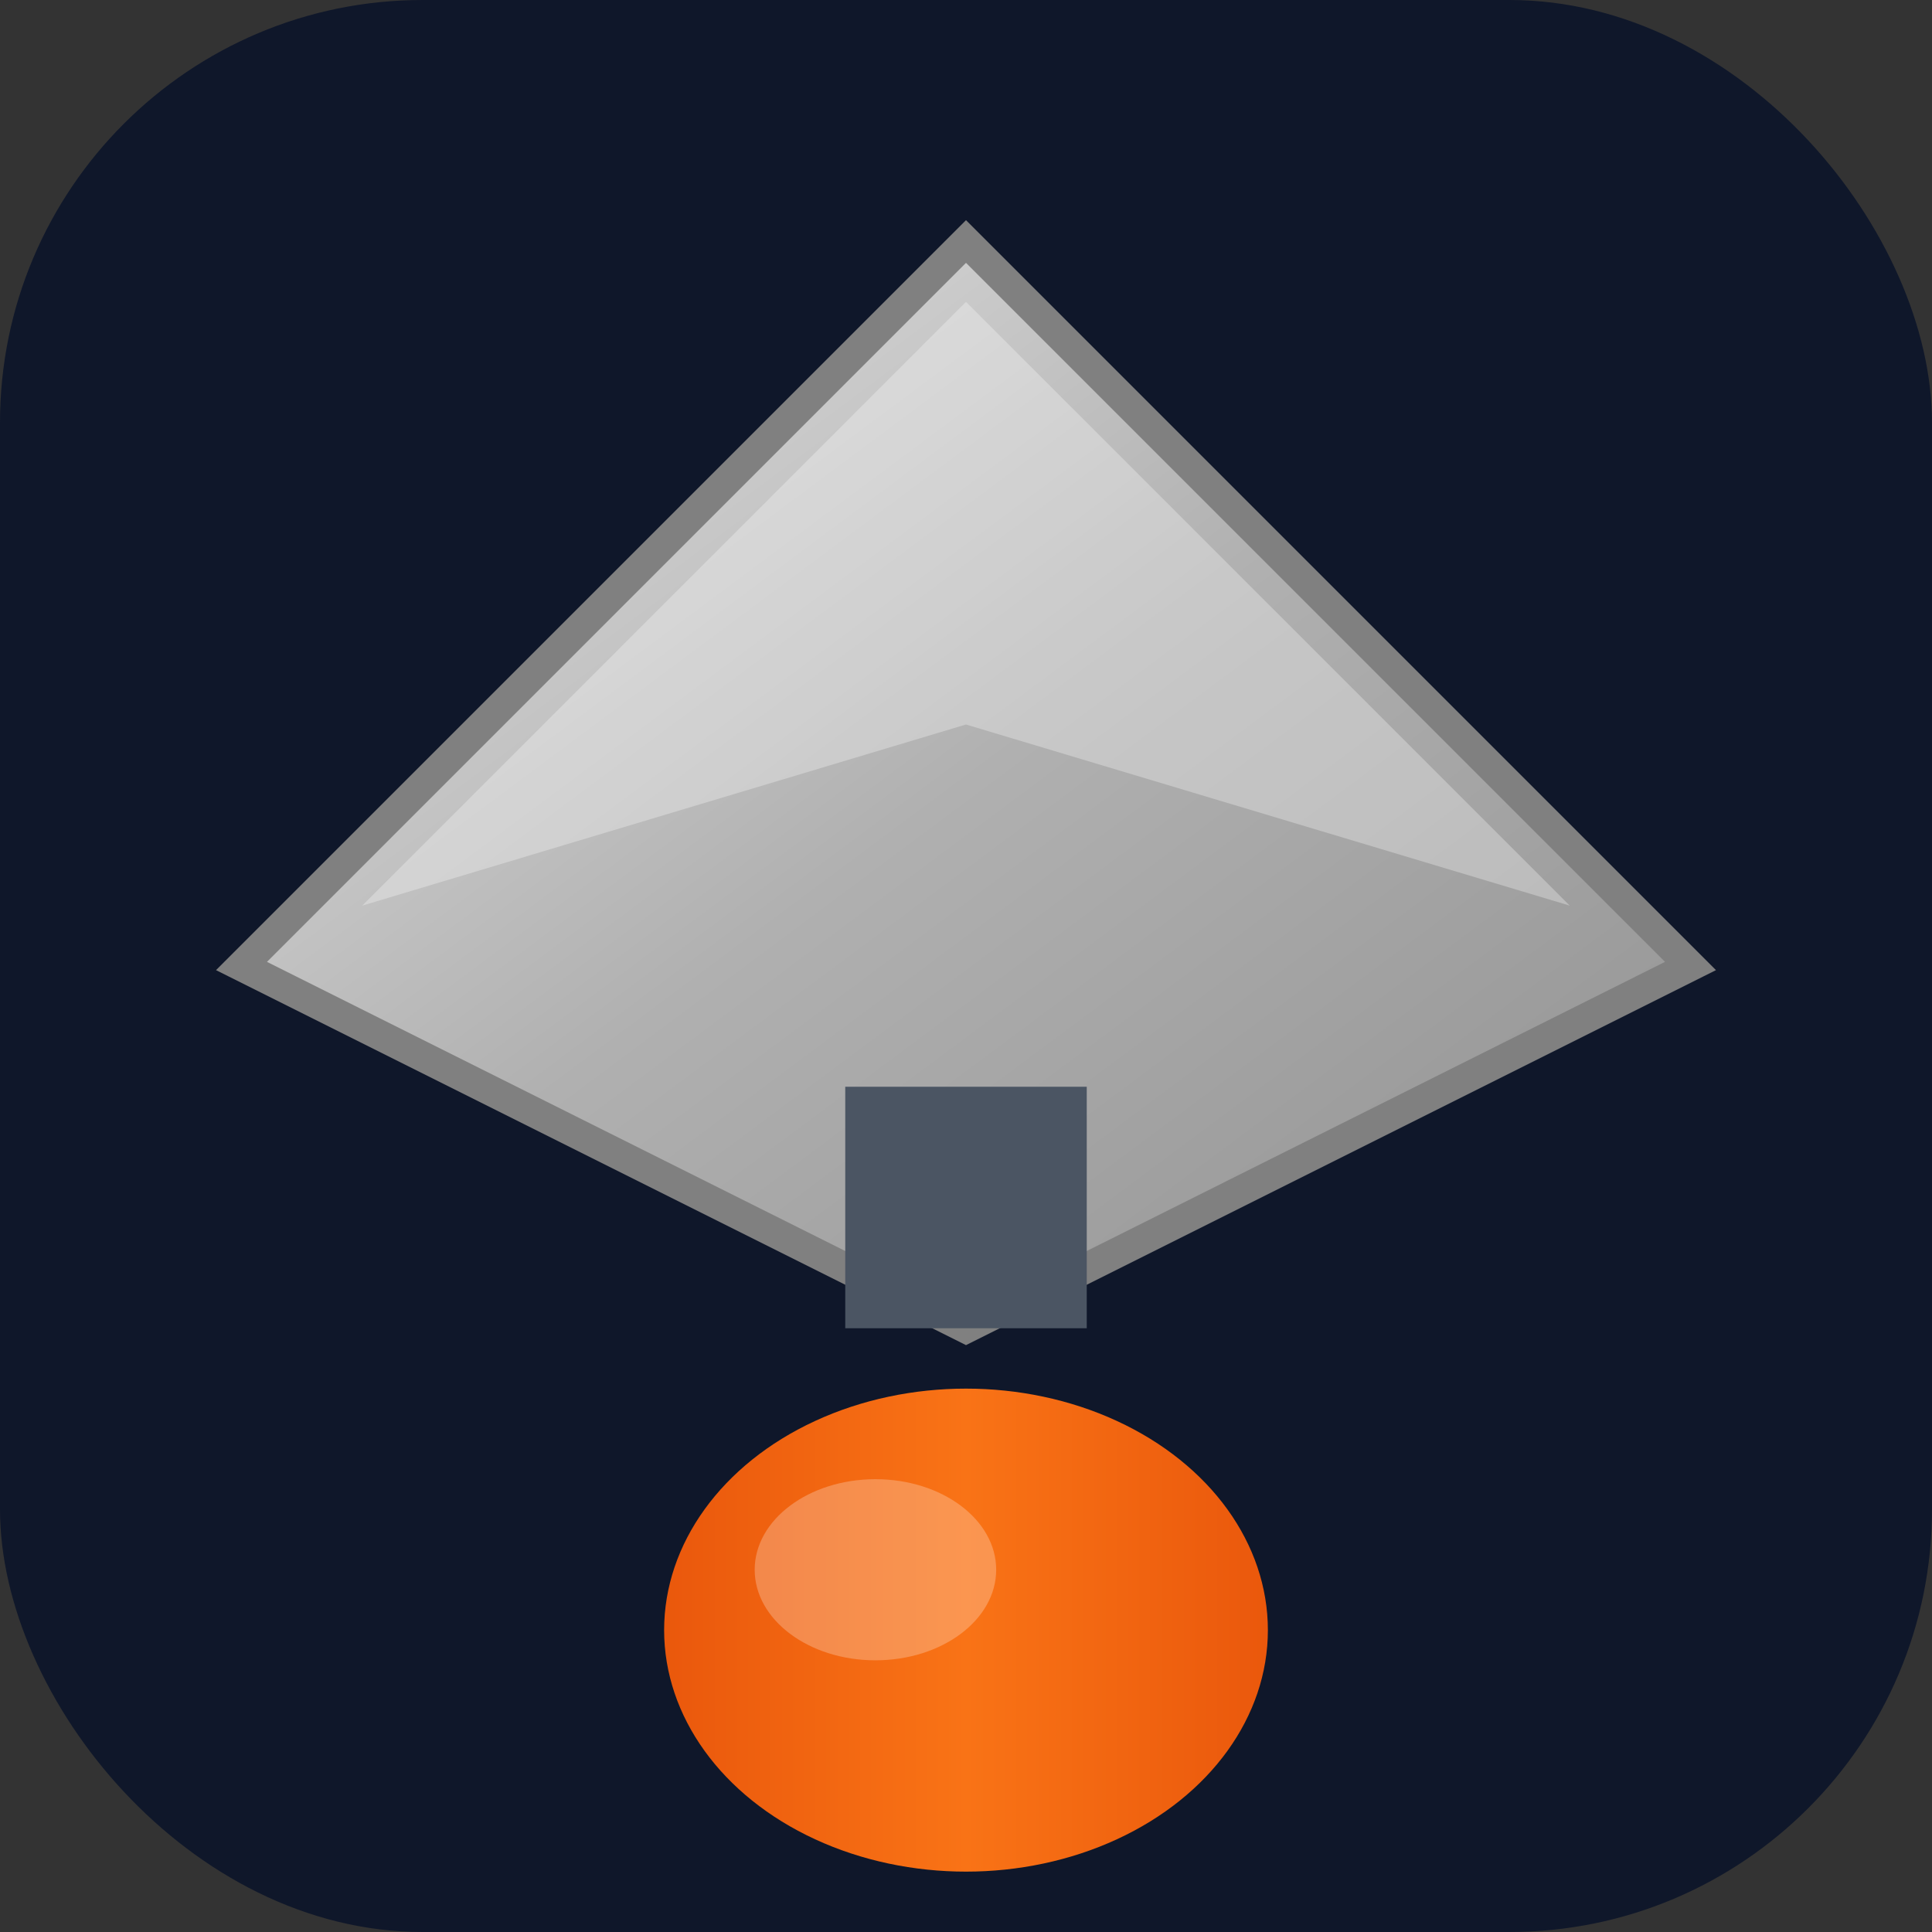
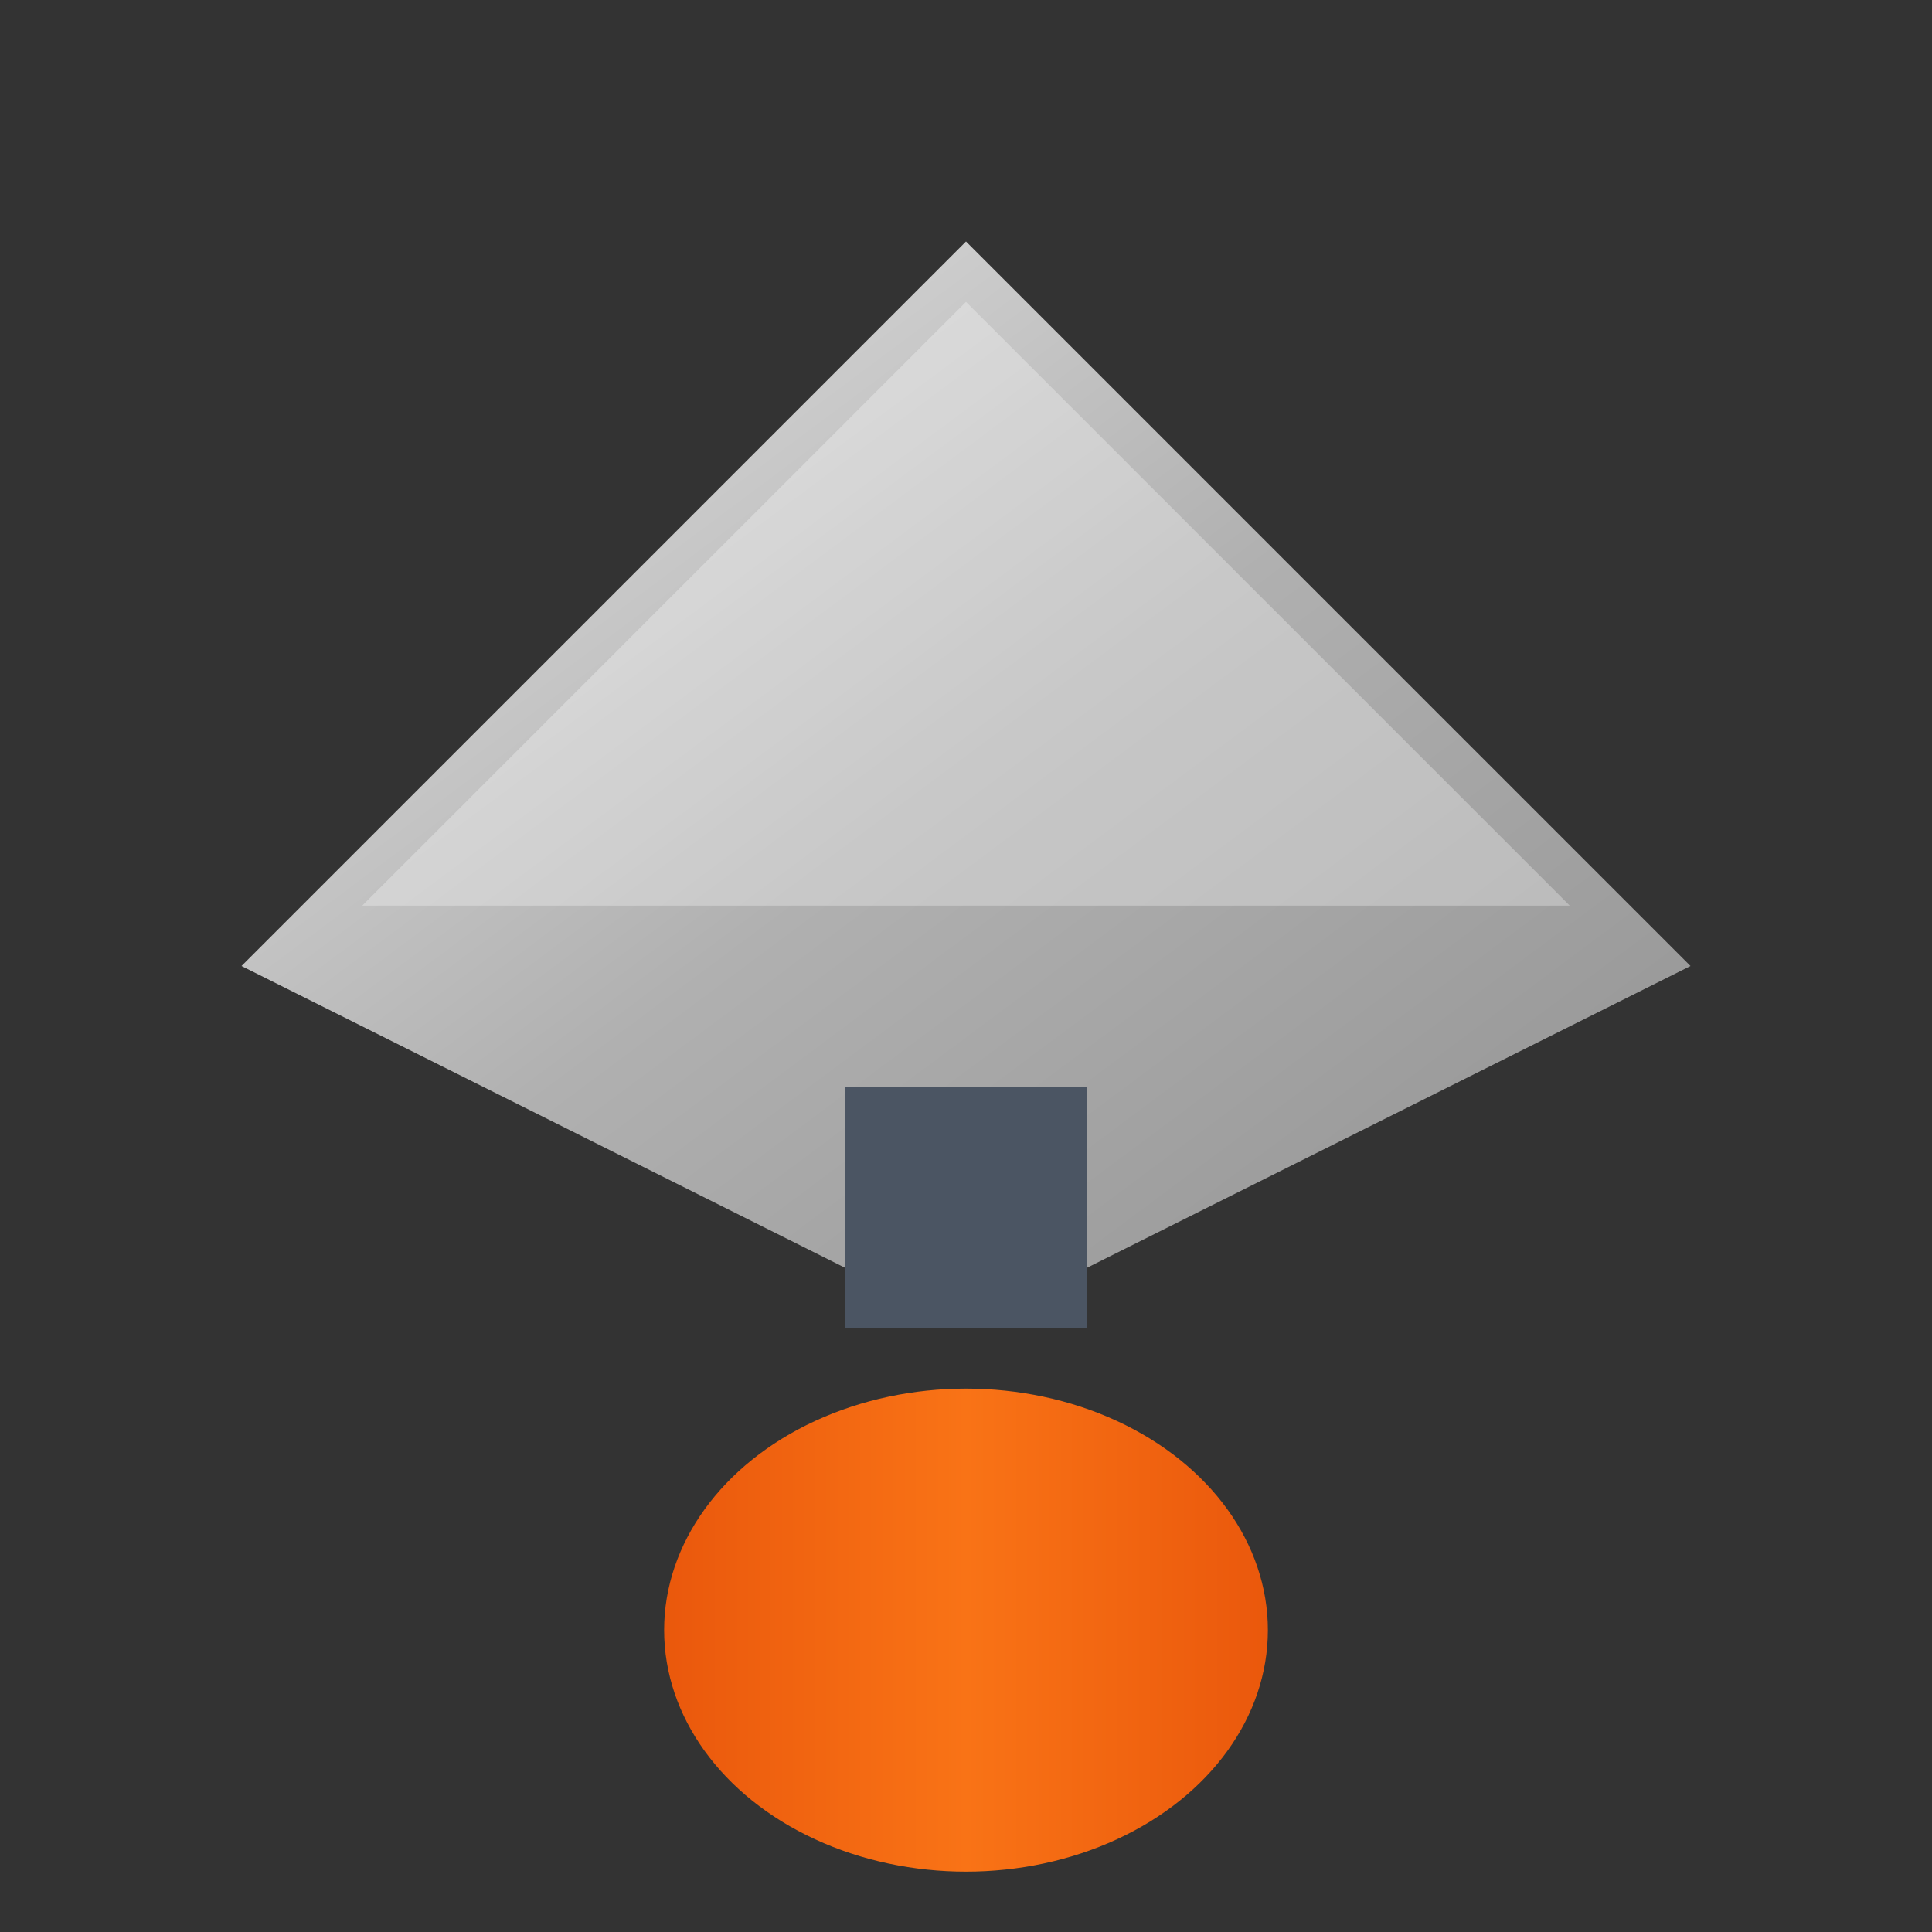
<svg xmlns="http://www.w3.org/2000/svg" viewBox="0 0 32 32">
  <rect x="0" y="0" width="32" height="32" fill="#333333" stroke="none" />
  <defs>
    <linearGradient id="bladeGrad" x1="0%" y1="0%" x2="100%" y2="100%">
      <stop offset="0%" style="stop-color:#e8e8e8" />
      <stop offset="50%" style="stop-color:#b0b0b0" />
      <stop offset="100%" style="stop-color:#909090" />
    </linearGradient>
    <linearGradient id="handleGrad" x1="0%" y1="0%" x2="100%" y2="0%">
      <stop offset="0%" style="stop-color:#ea580c" />
      <stop offset="50%" style="stop-color:#f97316" />
      <stop offset="100%" style="stop-color:#ea580c" />
    </linearGradient>
  </defs>
-   <rect width="32" height="32" rx="7" fill="#0f172a" />
  <path d="M16 4 L28 16 L16 22 L4 16 Z" fill="url(#bladeGrad)" />
-   <path d="M16 5 L26 15 L16 12 L6 15 Z" fill="#ffffff" opacity="0.3" />
-   <path d="M16 4 L28 16 L16 22 L4 16 Z" fill="none" stroke="#808080" stroke-width="0.5" />
+   <path d="M16 5 L26 15 L6 15 Z" fill="#ffffff" opacity="0.3" />
  <rect x="14" y="18" width="4" height="4" fill="#4b5563" />
  <ellipse cx="16" cy="27" rx="5" ry="4" fill="url(#handleGrad)" />
-   <ellipse cx="14.5" cy="26" rx="2" ry="1.5" fill="#ffffff" opacity="0.25" />
</svg>